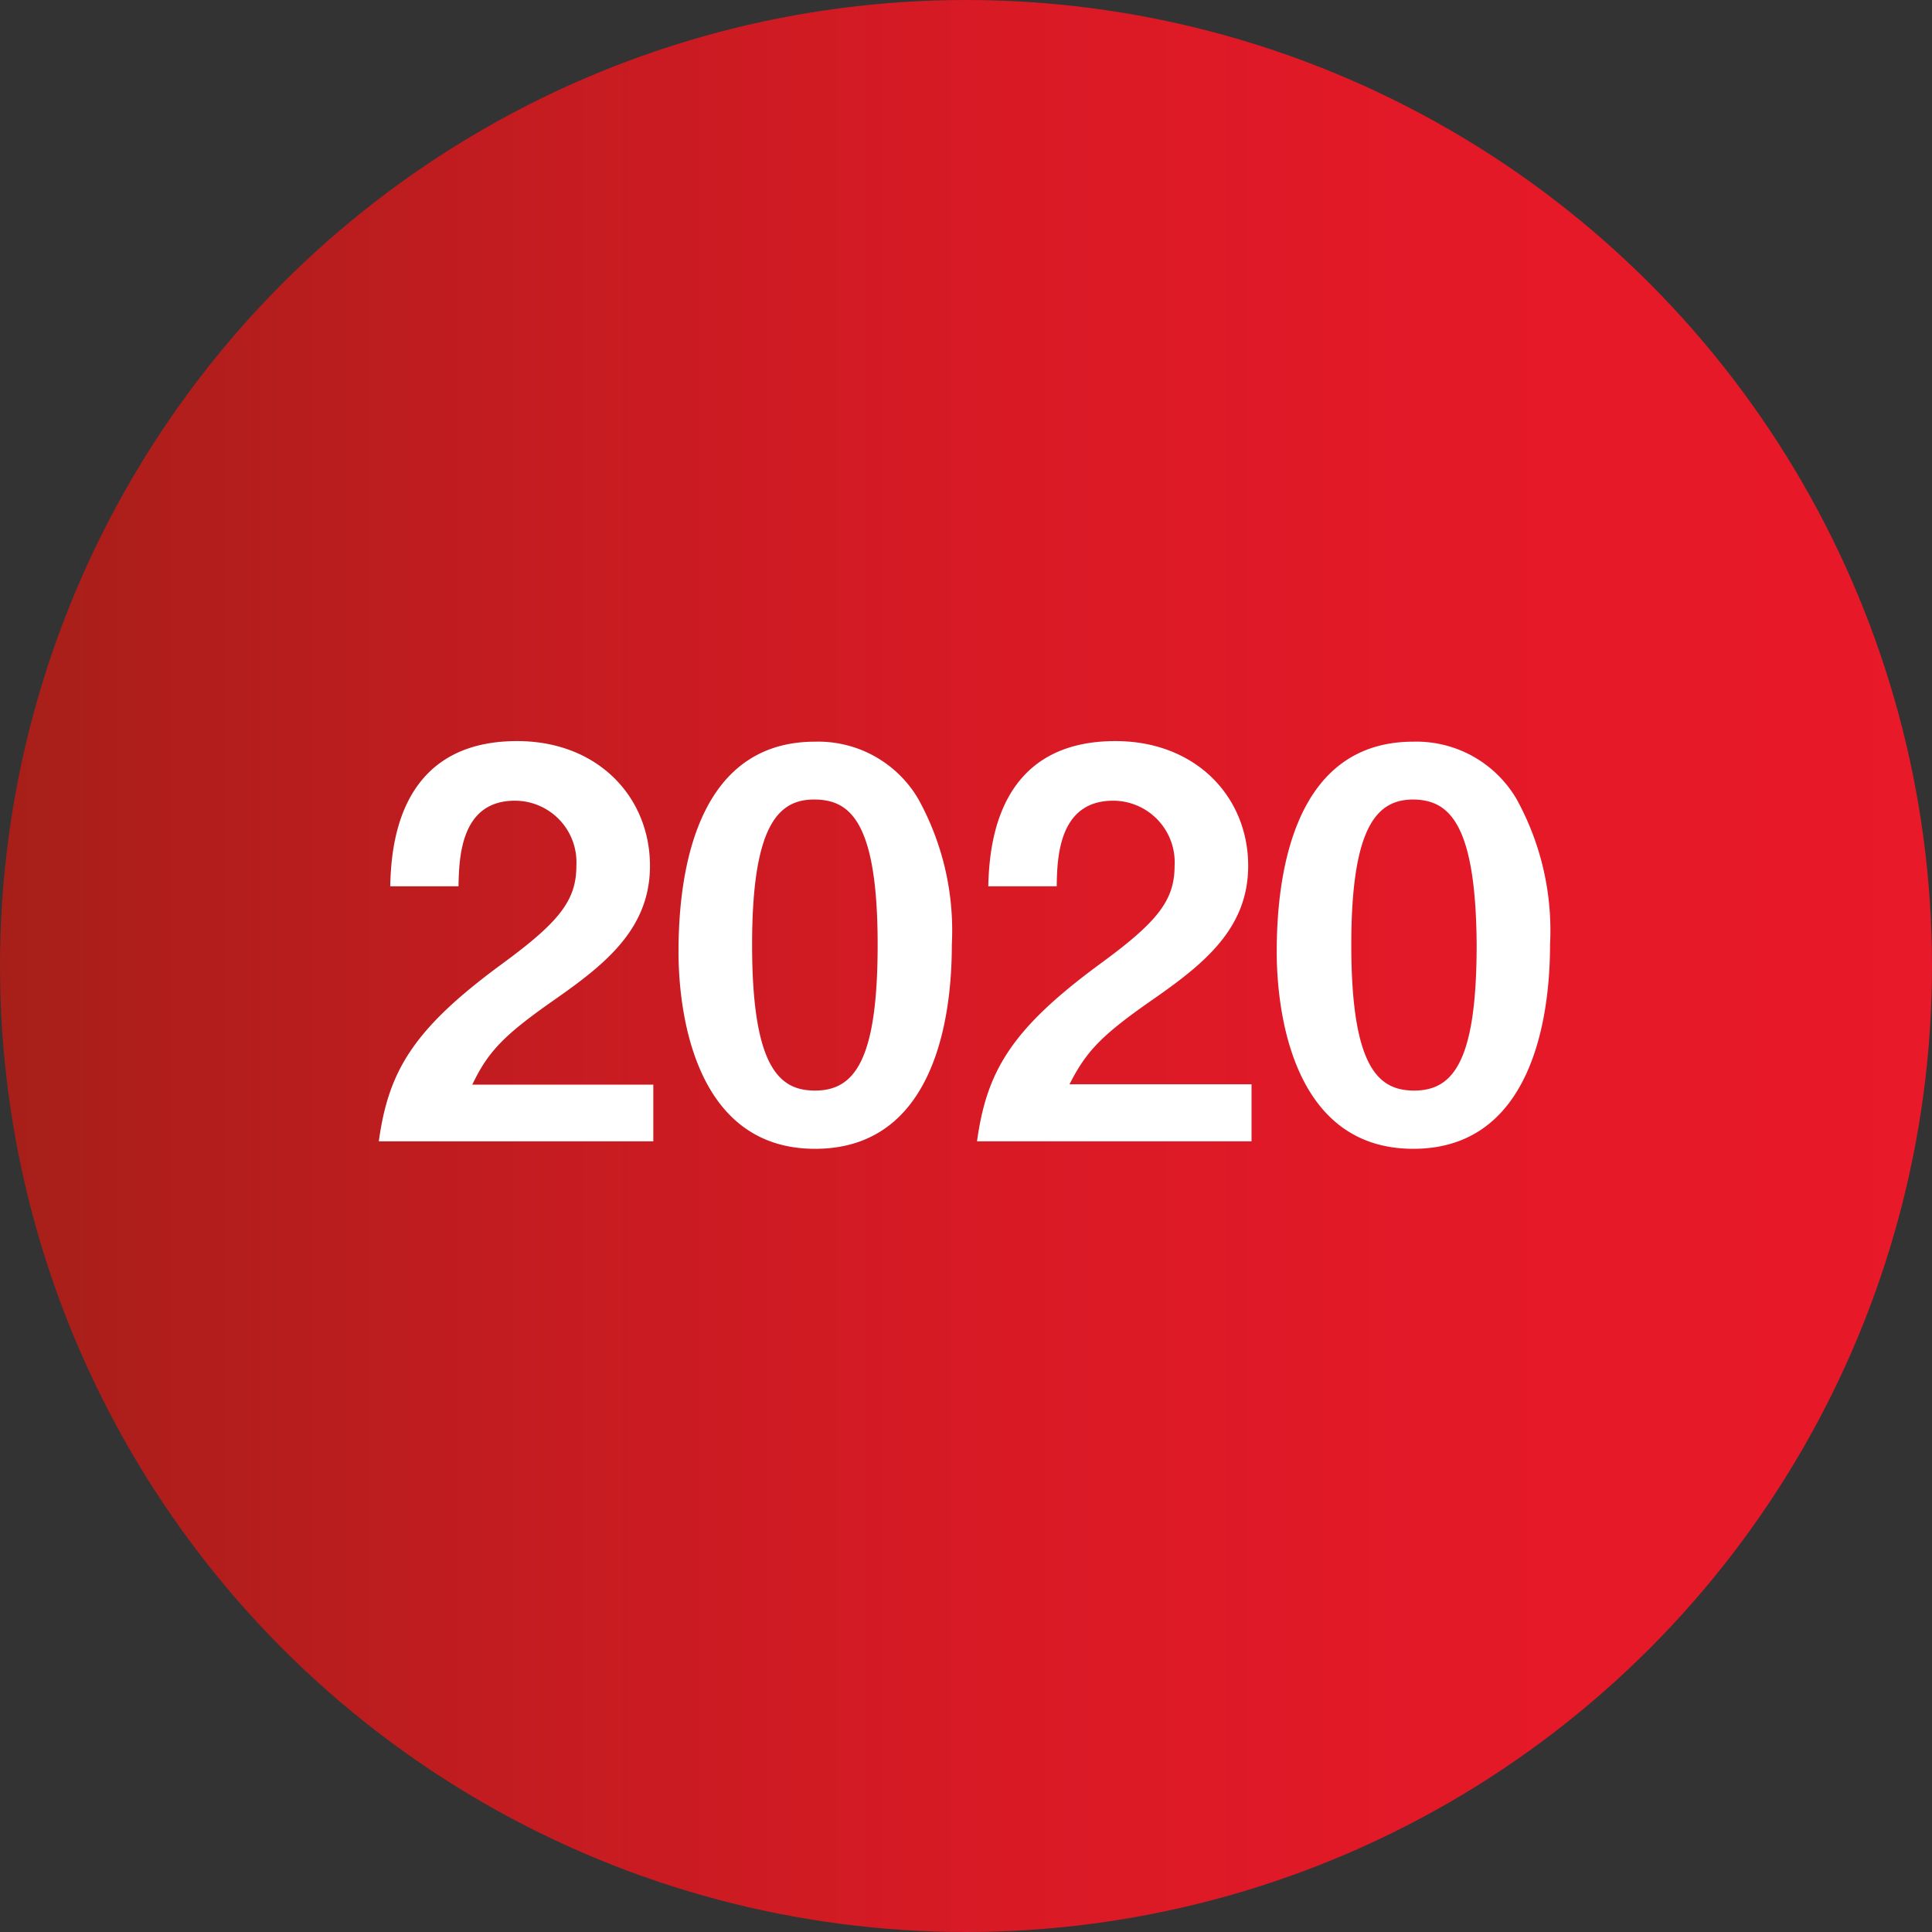
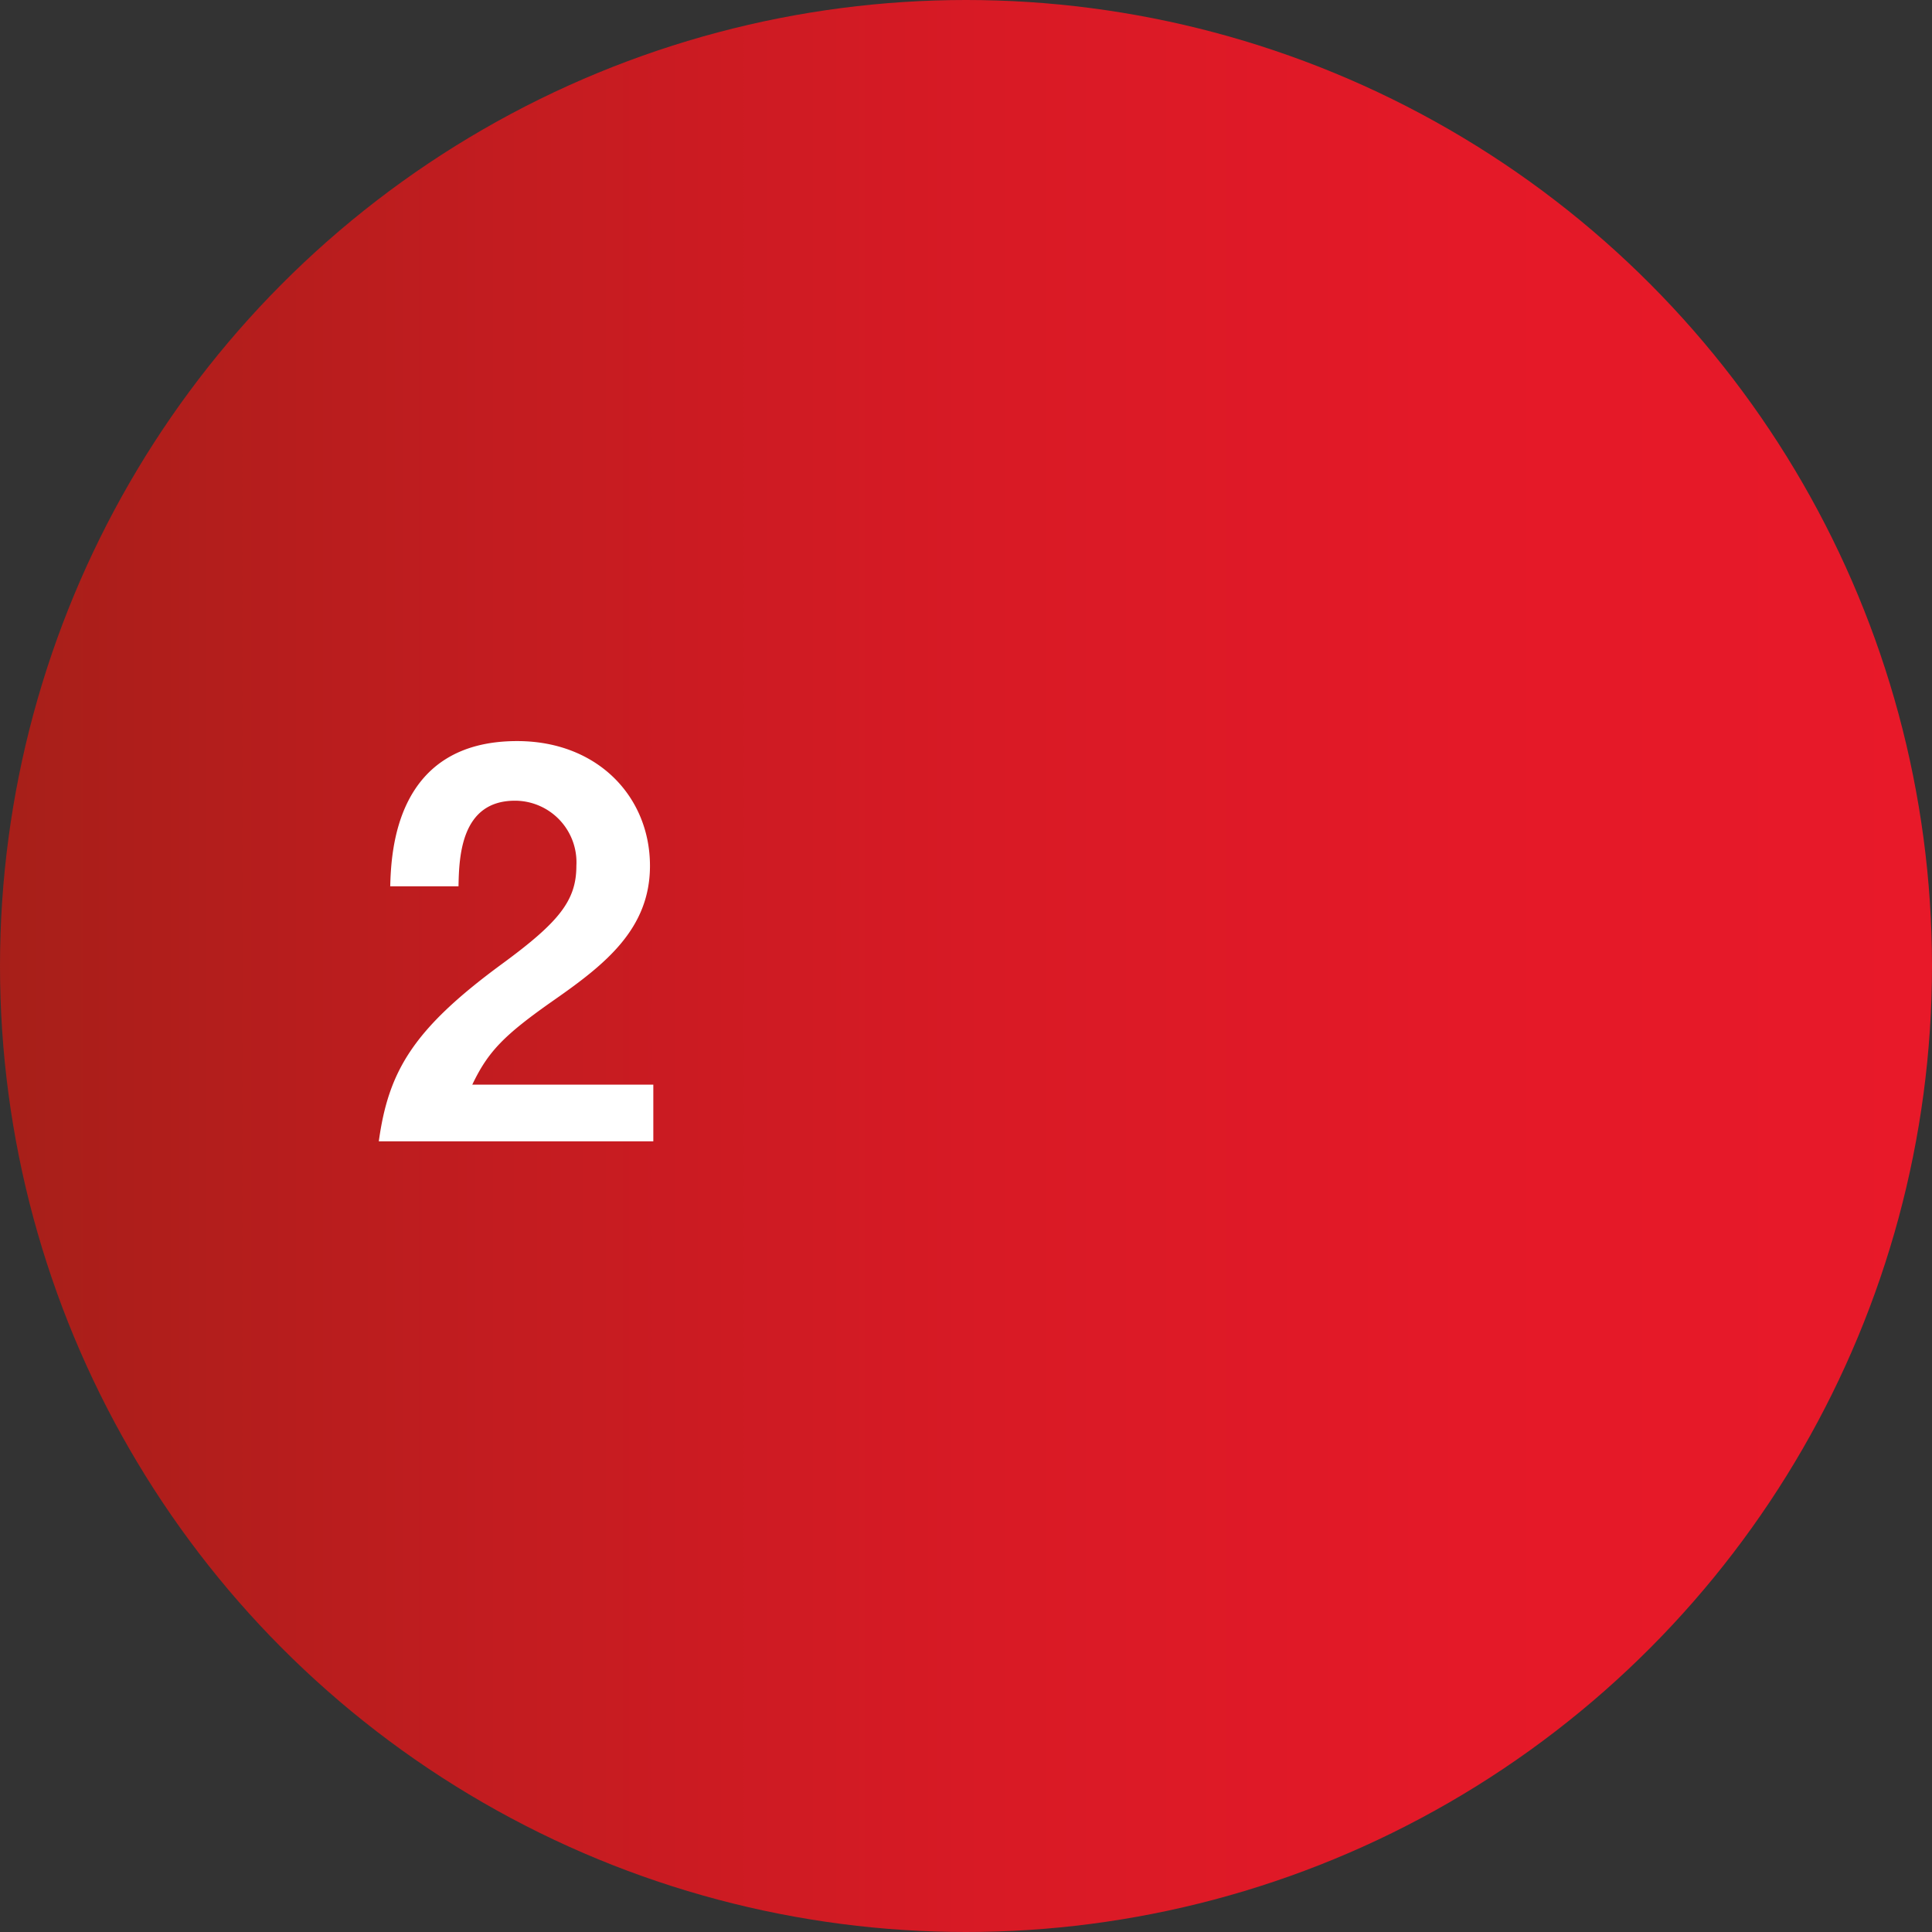
<svg xmlns="http://www.w3.org/2000/svg" viewBox="0 0 98.18 98.18">
  <rect x="0" y="0" width="98.18" height="98.18" fill="#333333" stroke="none" />
  <defs>
    <style>.cls-1{fill:url(#名称未設定グラデーション_2);}.cls-2{fill:#fff;}</style>
    <linearGradient id="名称未設定グラデーション_2" x1="98.18" y1="49.09" x2="0" y2="49.09" gradientUnits="userSpaceOnUse">
      <stop offset="0" stop-color="#e81929" />
      <stop offset="0.24" stop-color="#e41928" />
      <stop offset="0.49" stop-color="#d81a25" />
      <stop offset="0.74" stop-color="#c31c20" />
      <stop offset="1" stop-color="#a71f19" />
      <stop offset="1" stop-color="#a61f19" />
    </linearGradient>
  </defs>
  <g id="レイヤー_2" data-name="レイヤー 2">
    <g id="本文">
      <circle class="cls-1" cx="49.09" cy="49.09" r="49.09" />
      <path class="cls-2" d="M19.25,58c.49-3.55,1.72-5.68,6.24-9,2.92-2.14,3.8-3.23,3.8-5a3.13,3.13,0,0,0-3.12-3.31c-2.76,0-2.84,2.87-2.87,4.35H19.83c.05-1.78.27-7.38,6.45-7.38,4.1,0,6.75,2.84,6.75,6.34,0,3.2-2.27,5-4.86,6.81S24.8,53.45,24,55.12H33.2V58Z" />
-       <path class="cls-2" d="M41.42,58.38c-6.34,0-6.94-7.44-6.94-10,0-3.28.57-10.69,6.94-10.69a5.9,5.9,0,0,1,5.25,2.92A13.83,13.83,0,0,1,48.37,48C48.37,50.53,48,58.38,41.42,58.38Zm-.05-17.75c-1.83,0-3.15,1.34-3.15,7.38,0,6.32,1.43,7.41,3.2,7.41,2,0,3.18-1.53,3.18-7.41C44.6,41.7,43.17,40.63,41.37,40.63Z" />
-       <path class="cls-2" d="M49.65,58c.49-3.55,1.72-5.68,6.23-9,2.93-2.14,3.81-3.23,3.81-5a3.13,3.13,0,0,0-3.12-3.31c-2.76,0-2.85,2.87-2.87,4.35H50.22c.06-1.78.28-7.38,6.46-7.38,4.1,0,6.75,2.84,6.75,6.34,0,3.2-2.27,5-4.87,6.81s-3.36,2.62-4.21,4.29H63.6V58Z" />
-       <path class="cls-2" d="M71.82,58.38c-6.34,0-6.94-7.44-6.94-10,0-3.28.57-10.69,6.94-10.69a5.9,5.9,0,0,1,5.25,2.92A13.83,13.83,0,0,1,78.77,48C78.77,50.53,78.36,58.38,71.82,58.38Zm0-17.75c-1.83,0-3.15,1.34-3.15,7.38,0,6.32,1.42,7.41,3.2,7.41,2,0,3.17-1.53,3.17-7.41C75,41.7,73.57,40.63,71.77,40.63Z" />
    </g>
  </g>
</svg>